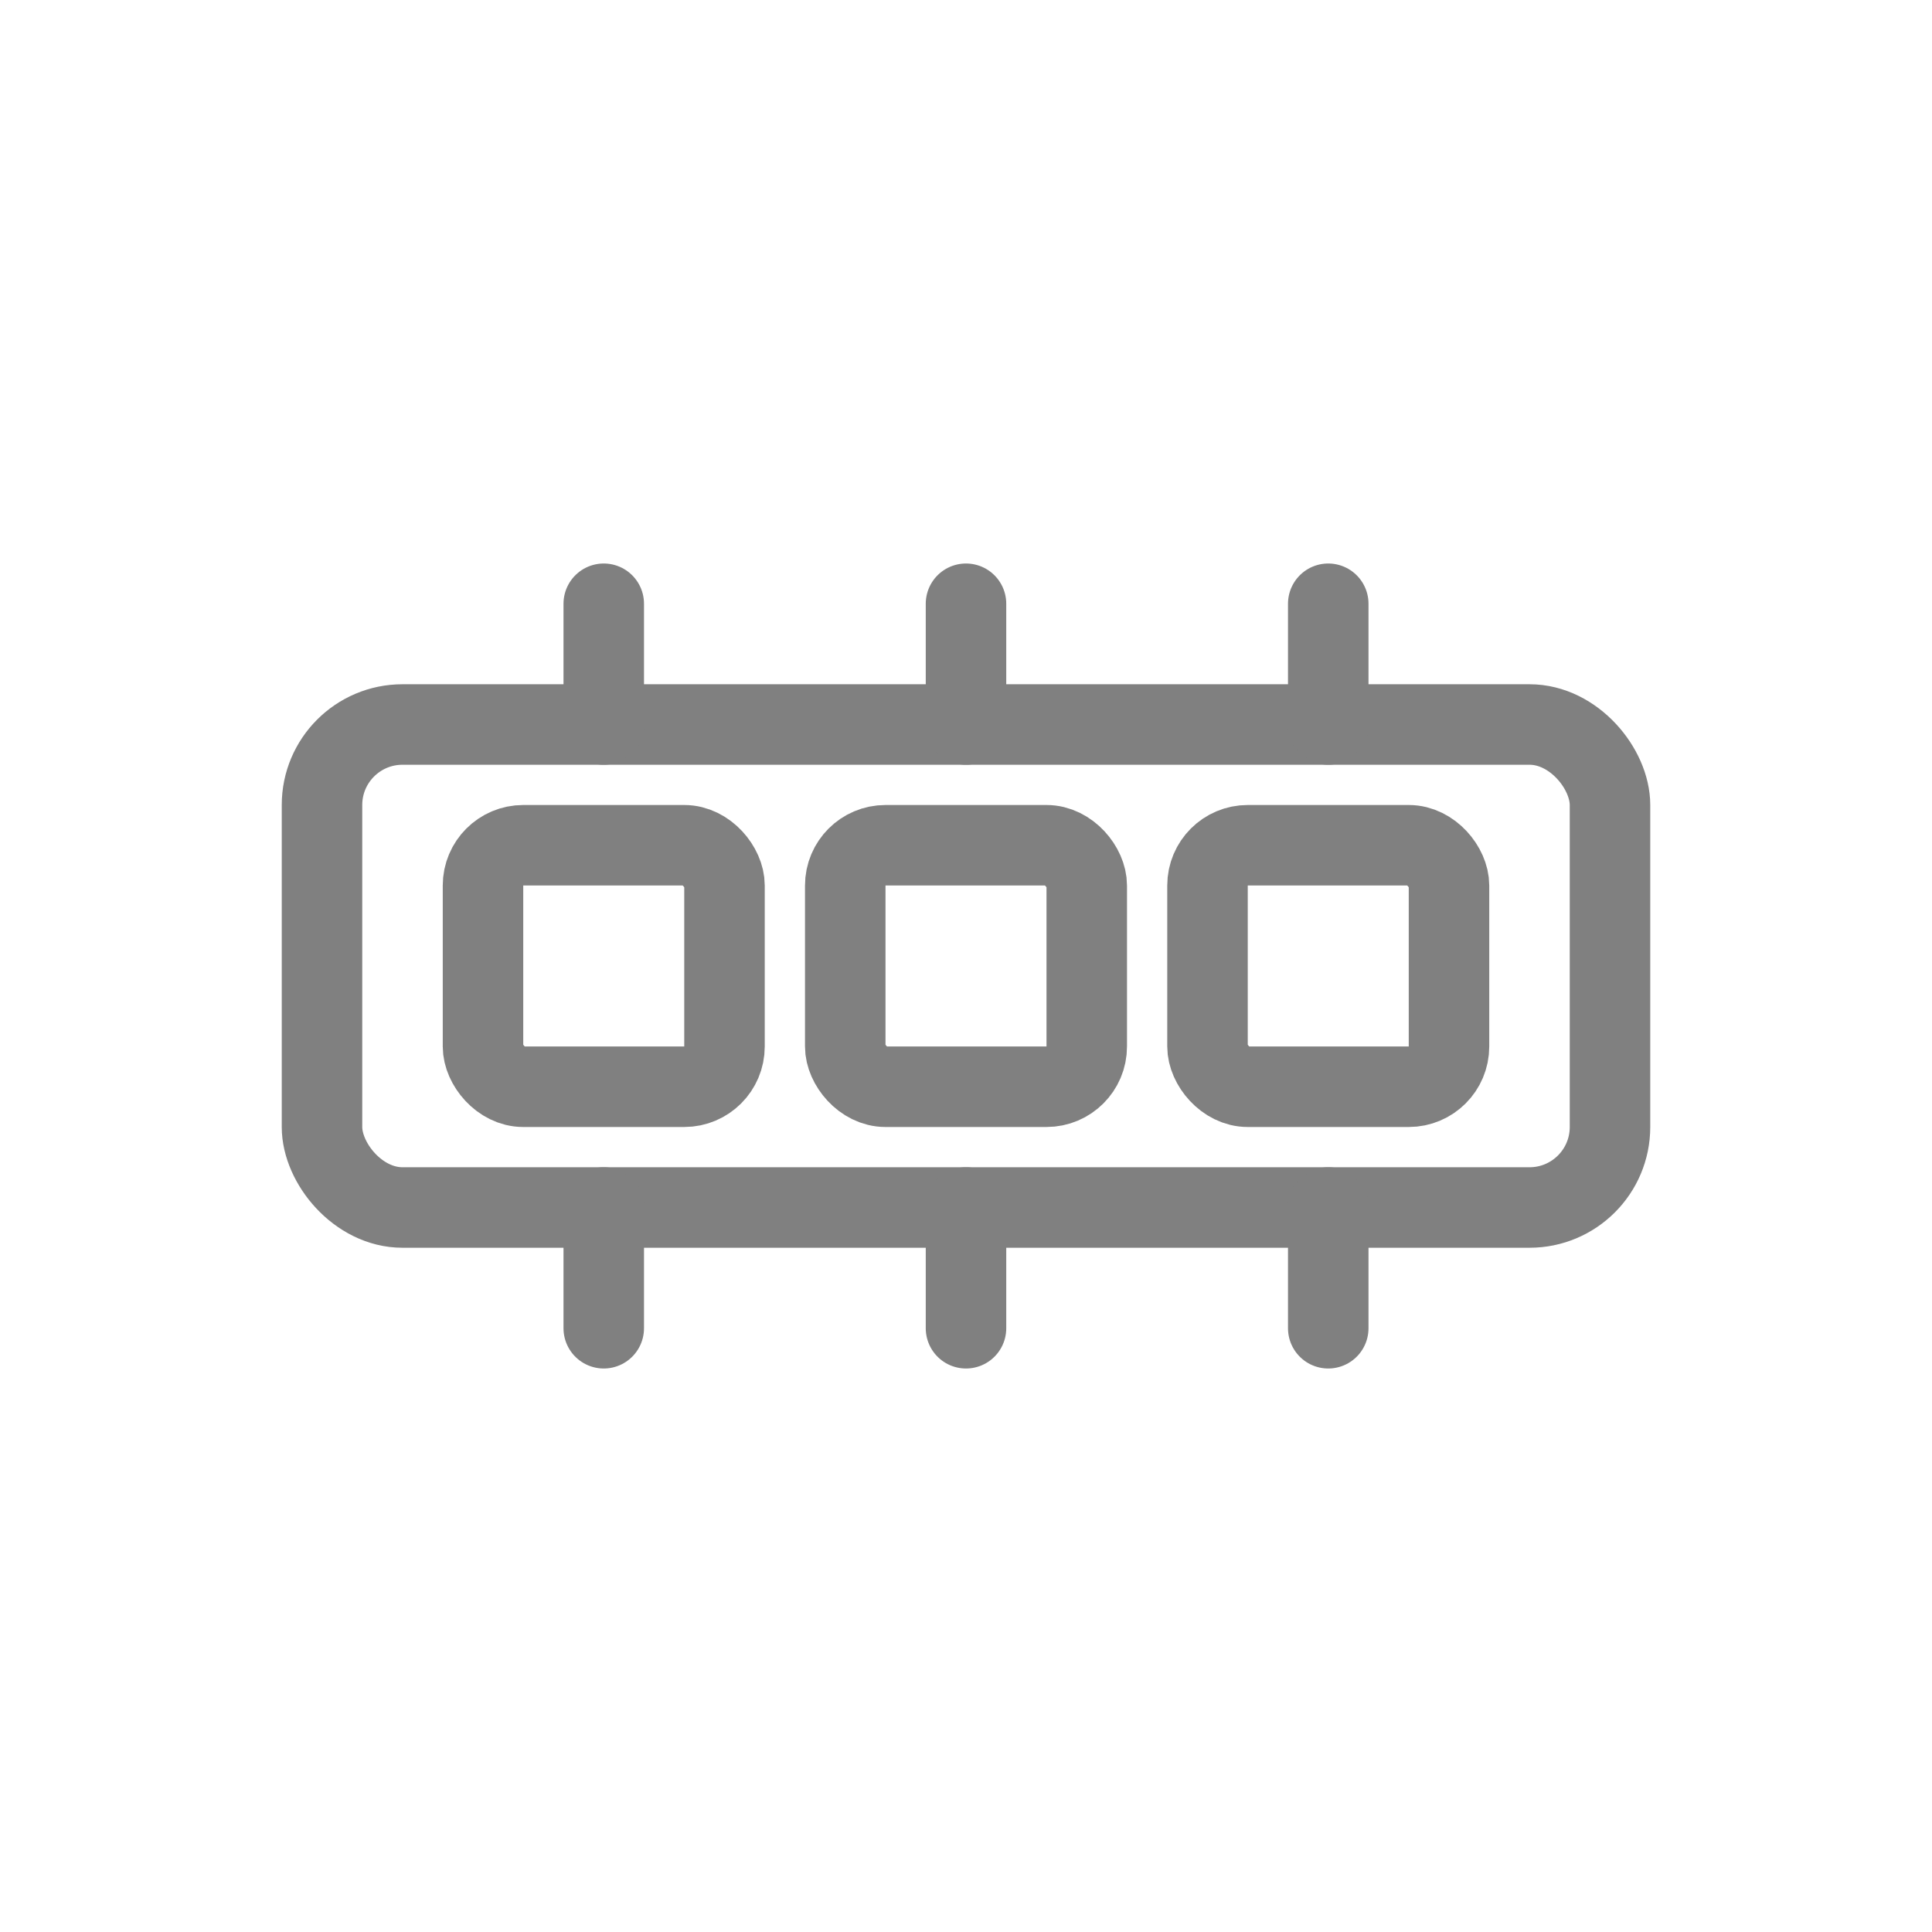
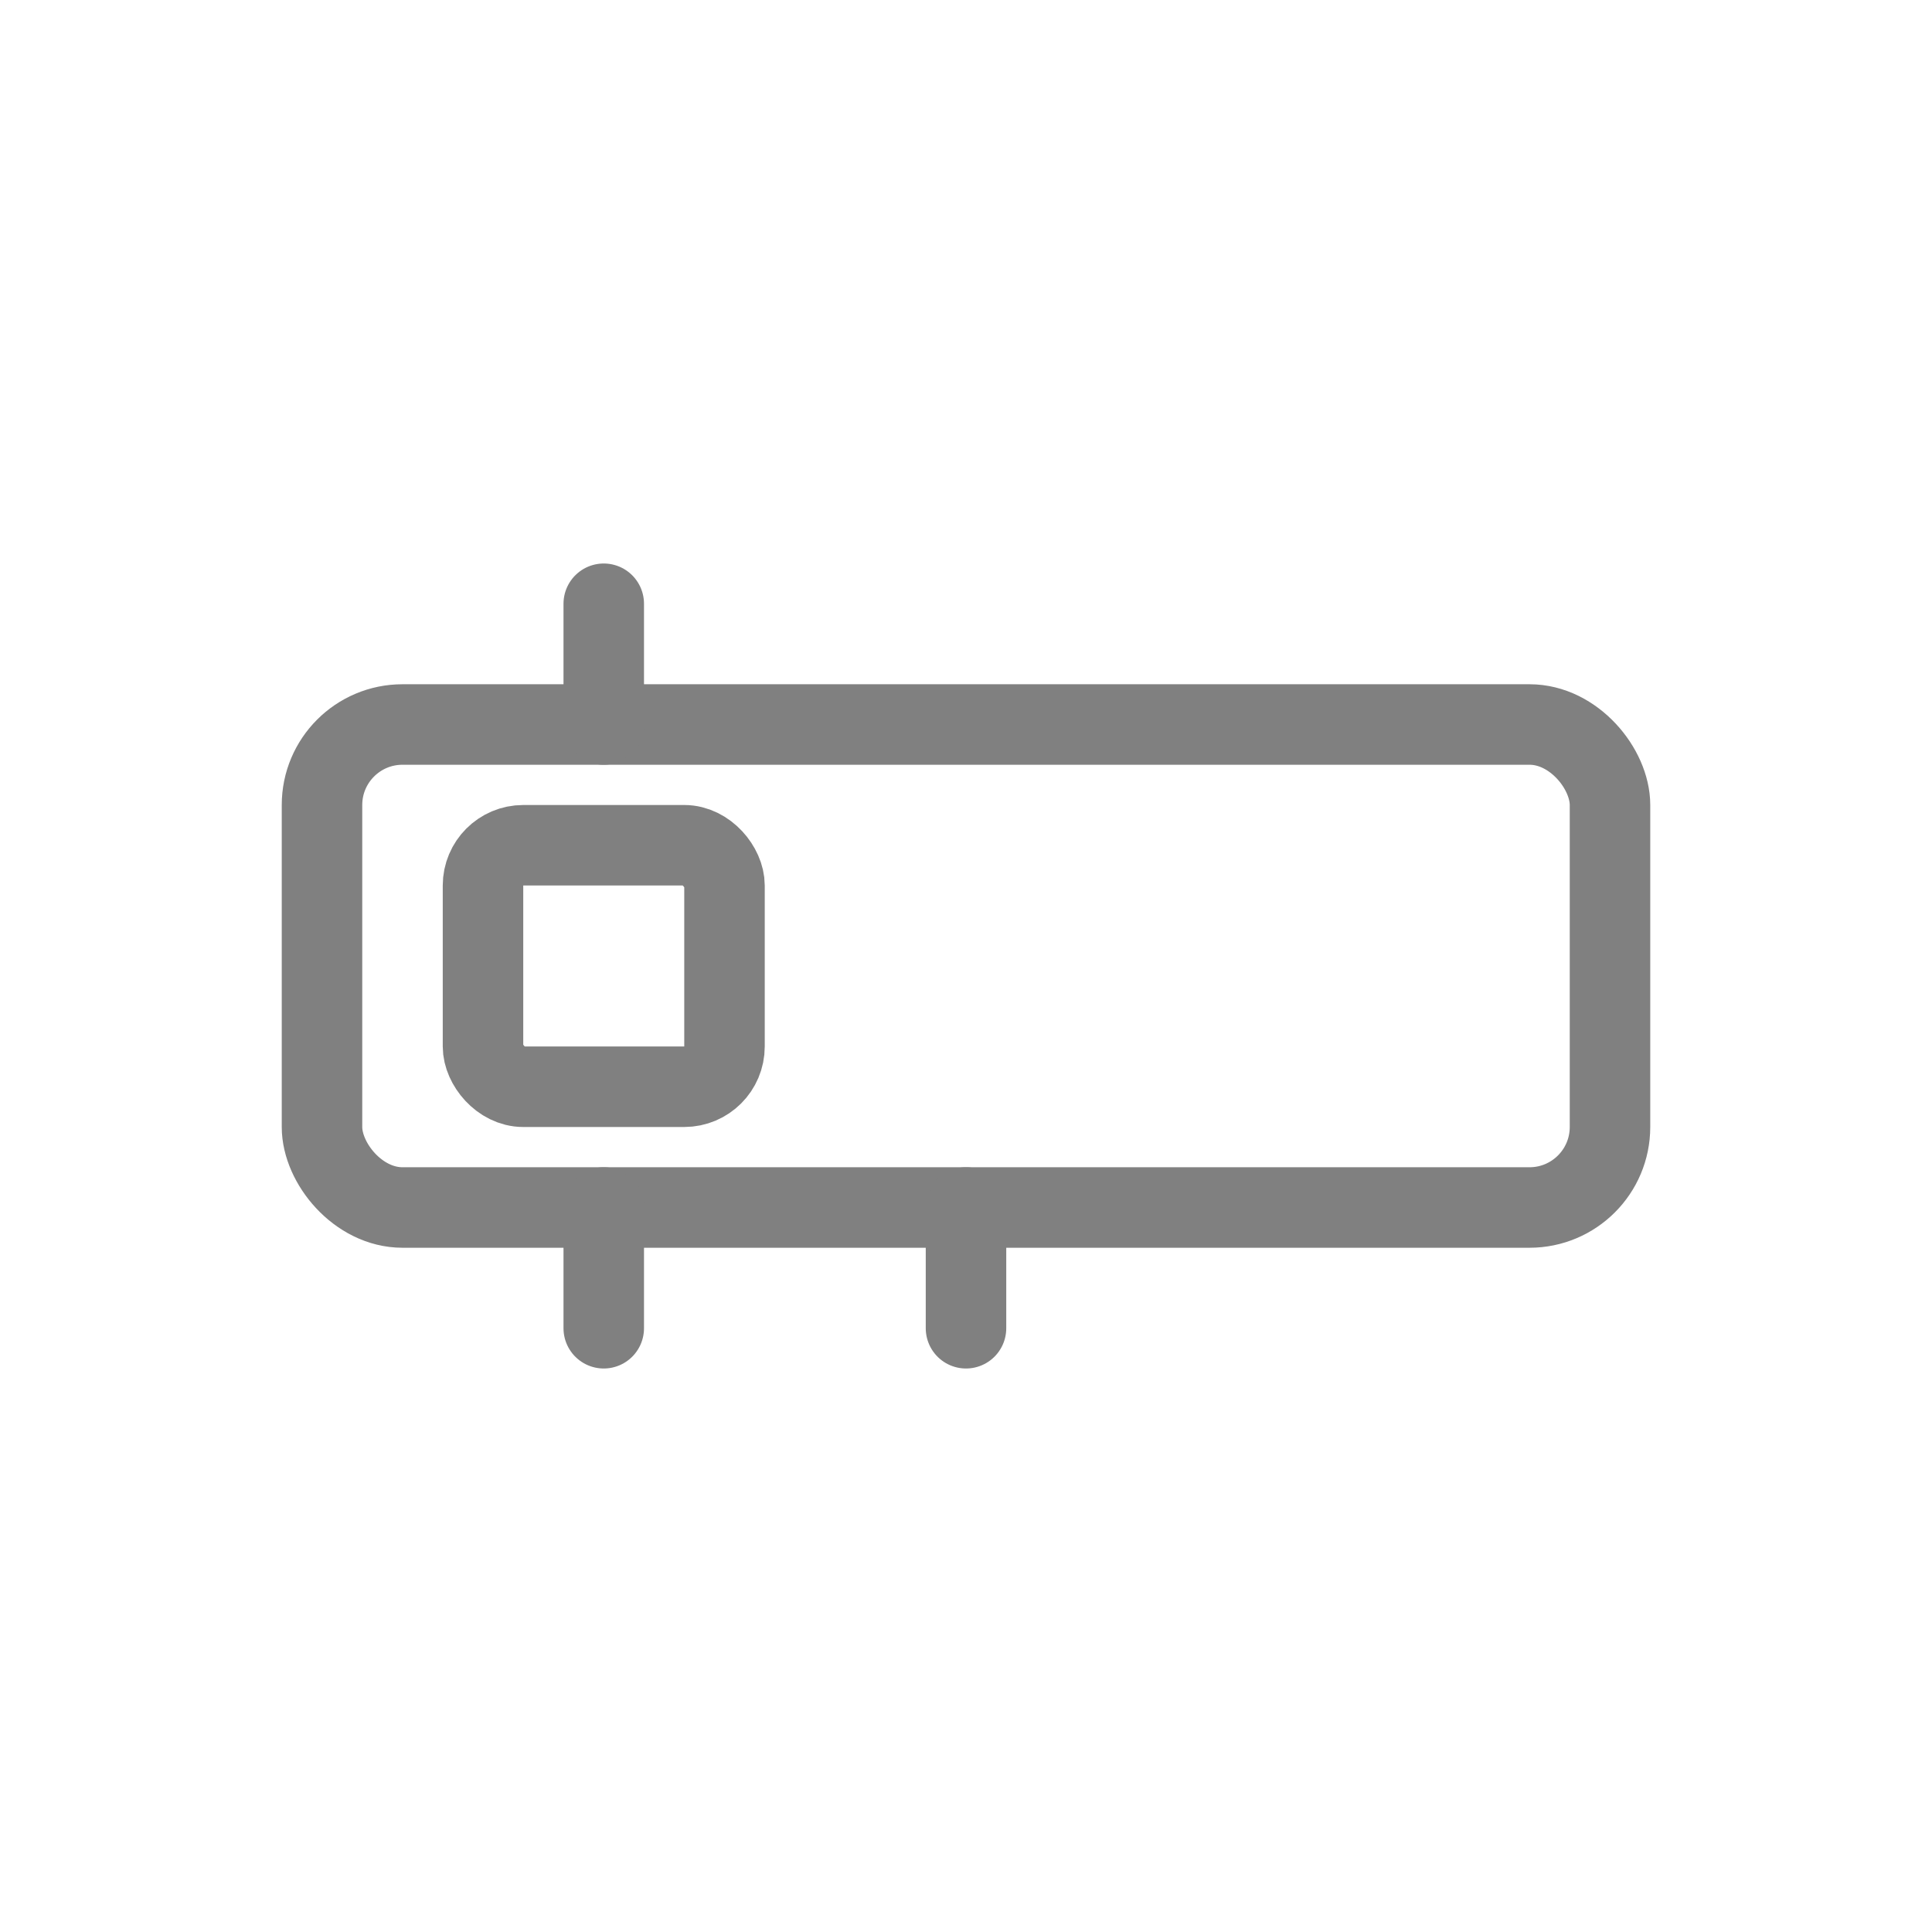
<svg xmlns="http://www.w3.org/2000/svg" viewBox="0 0 48 48">
  <rect x="8" y="18" width="32" height="12" rx="2" fill="none" stroke="gray" stroke-width="2" stroke-linecap="round" stroke-linejoin="round" />
  <rect x="12" y="21" width="6" height="6" rx="1" fill="none" stroke="gray" stroke-width="2" stroke-linecap="round" stroke-linejoin="round" />
-   <rect x="21" y="21" width="6" height="6" rx="1" fill="none" stroke="gray" stroke-width="2" stroke-linecap="round" stroke-linejoin="round" />
-   <rect x="30" y="21" width="6" height="6" rx="1" fill="none" stroke="gray" stroke-width="2" stroke-linecap="round" stroke-linejoin="round" />
  <line x1="15" y1="15" x2="15" y2="18" stroke="gray" stroke-width="2" stroke-linecap="round" />
-   <line x1="24" y1="15" x2="24" y2="18" stroke="gray" stroke-width="2" stroke-linecap="round" />
-   <line x1="33" y1="15" x2="33" y2="18" stroke="gray" stroke-width="2" stroke-linecap="round" />
  <line x1="15" y1="30" x2="15" y2="33" stroke="gray" stroke-width="2" stroke-linecap="round" />
  <line x1="24" y1="30" x2="24" y2="33" stroke="gray" stroke-width="2" stroke-linecap="round" />
-   <line x1="33" y1="30" x2="33" y2="33" stroke="gray" stroke-width="2" stroke-linecap="round" />
</svg>